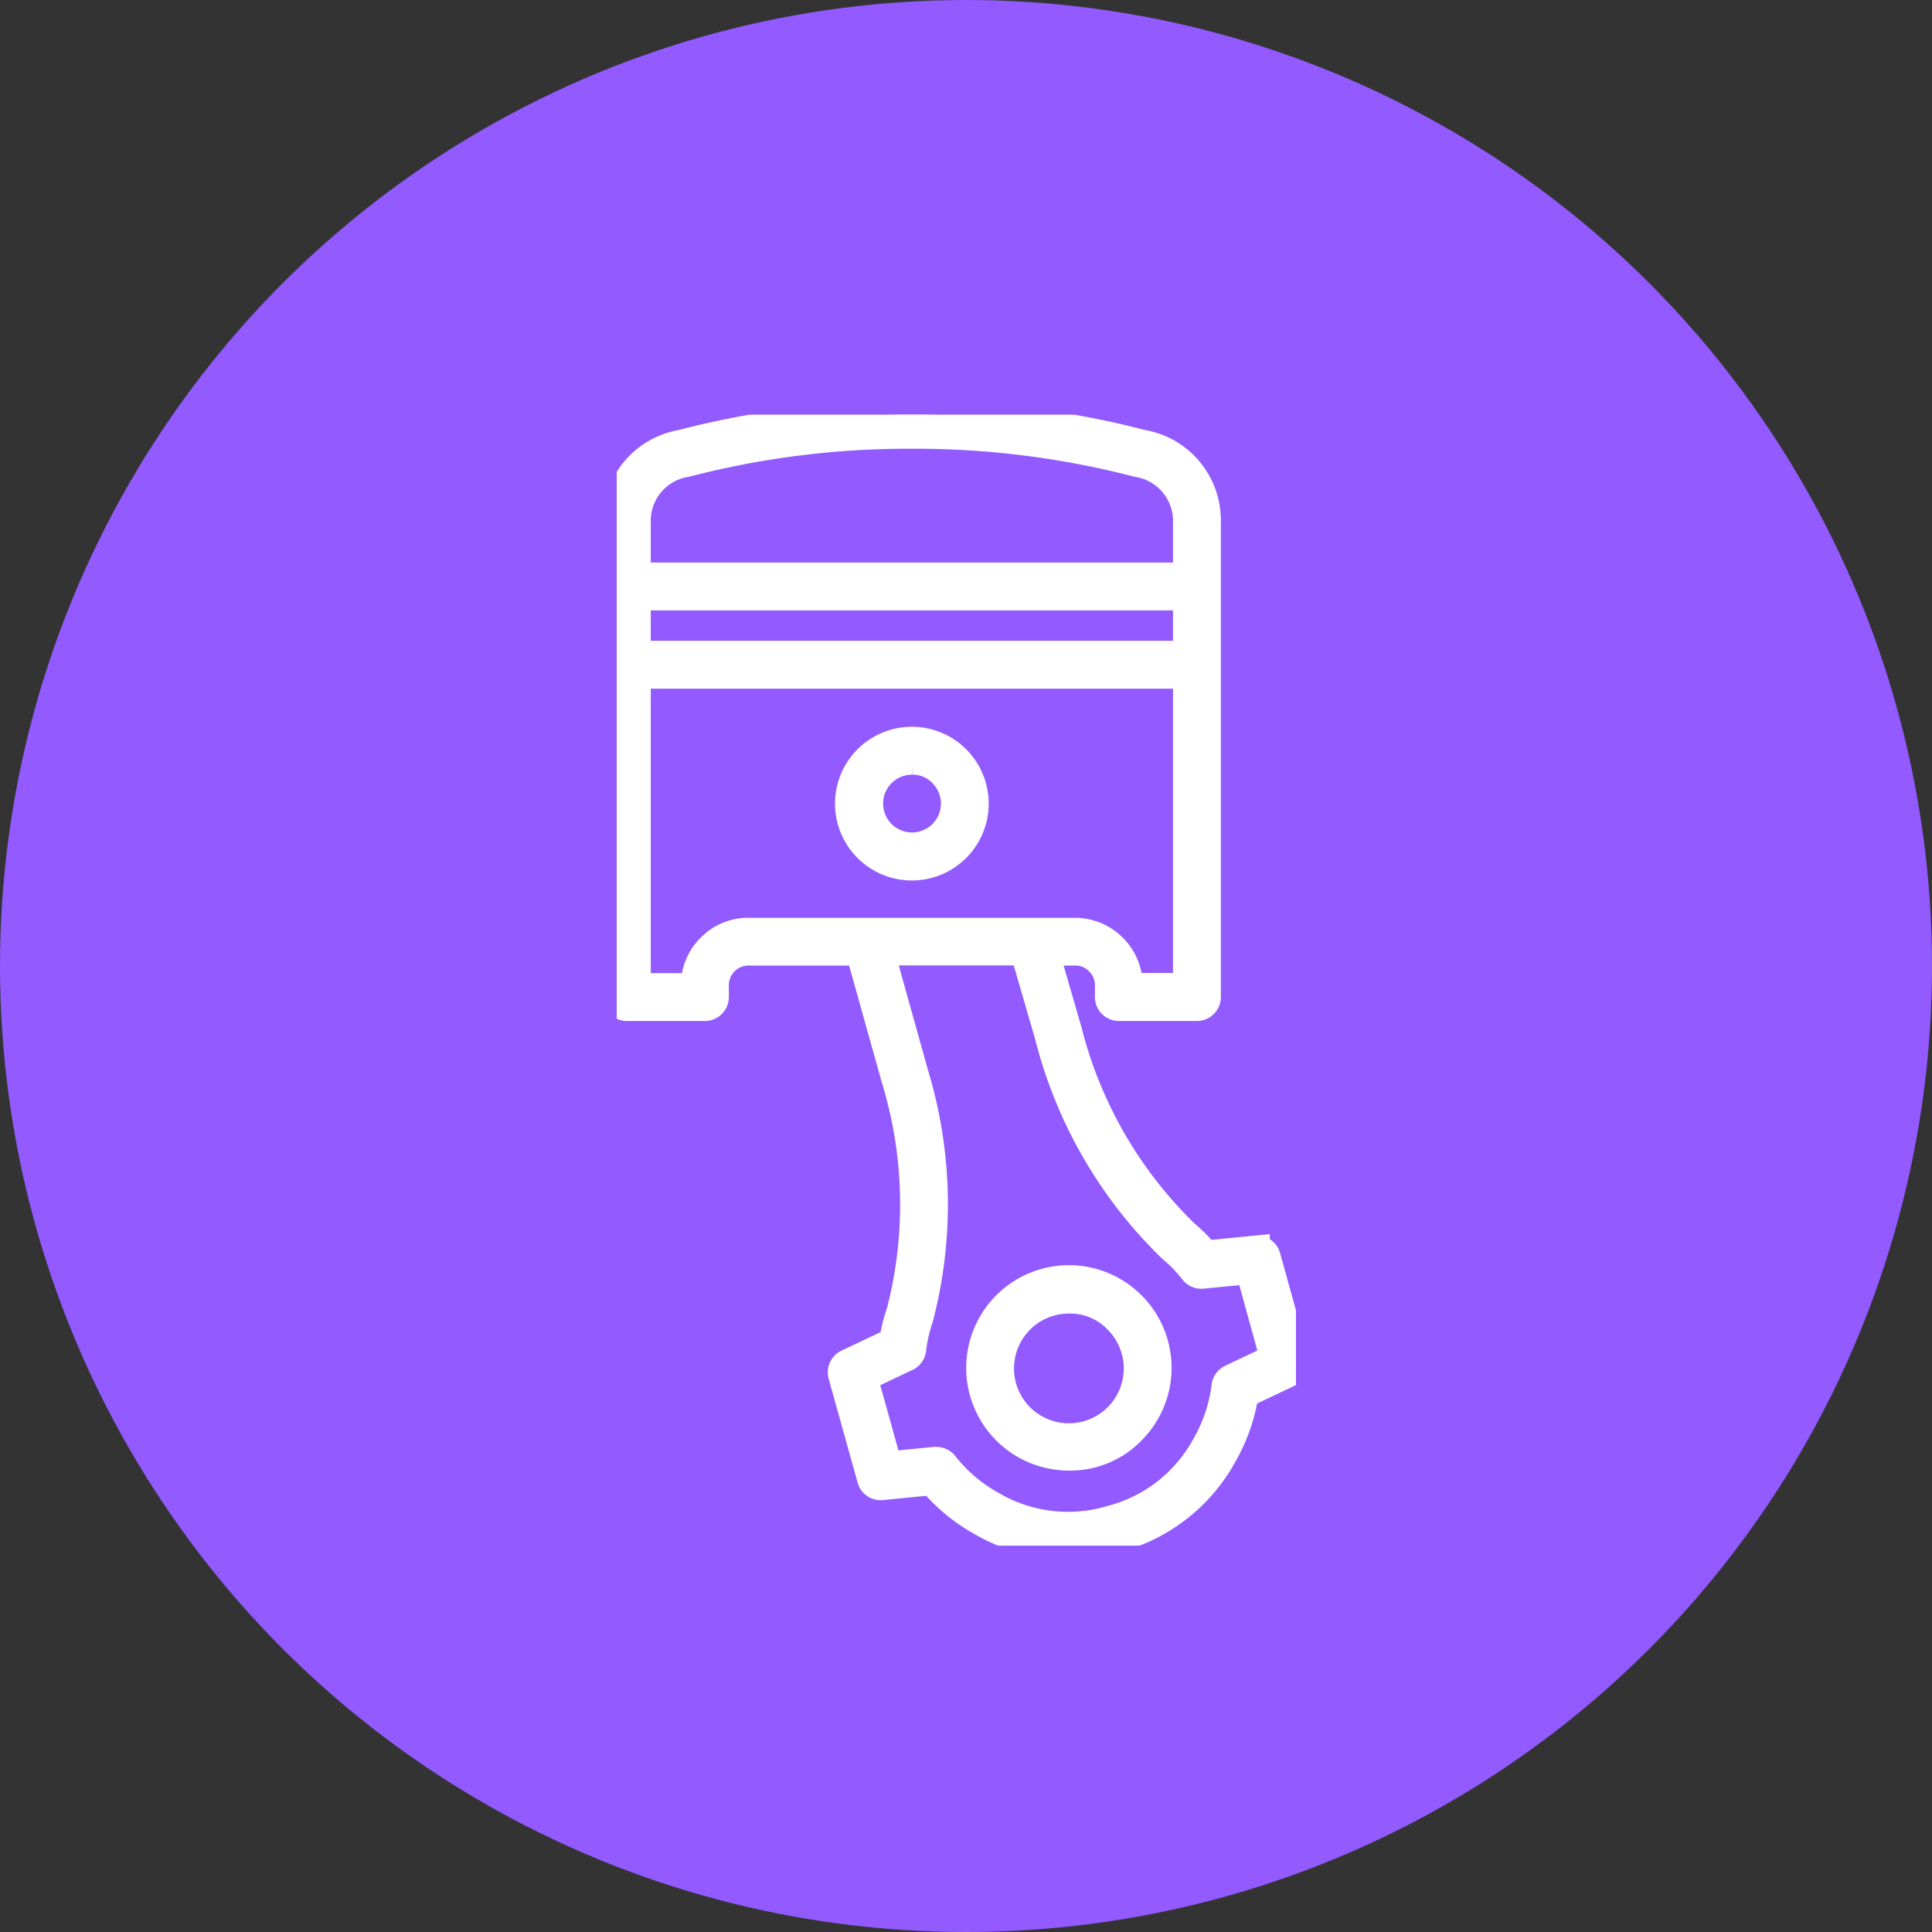
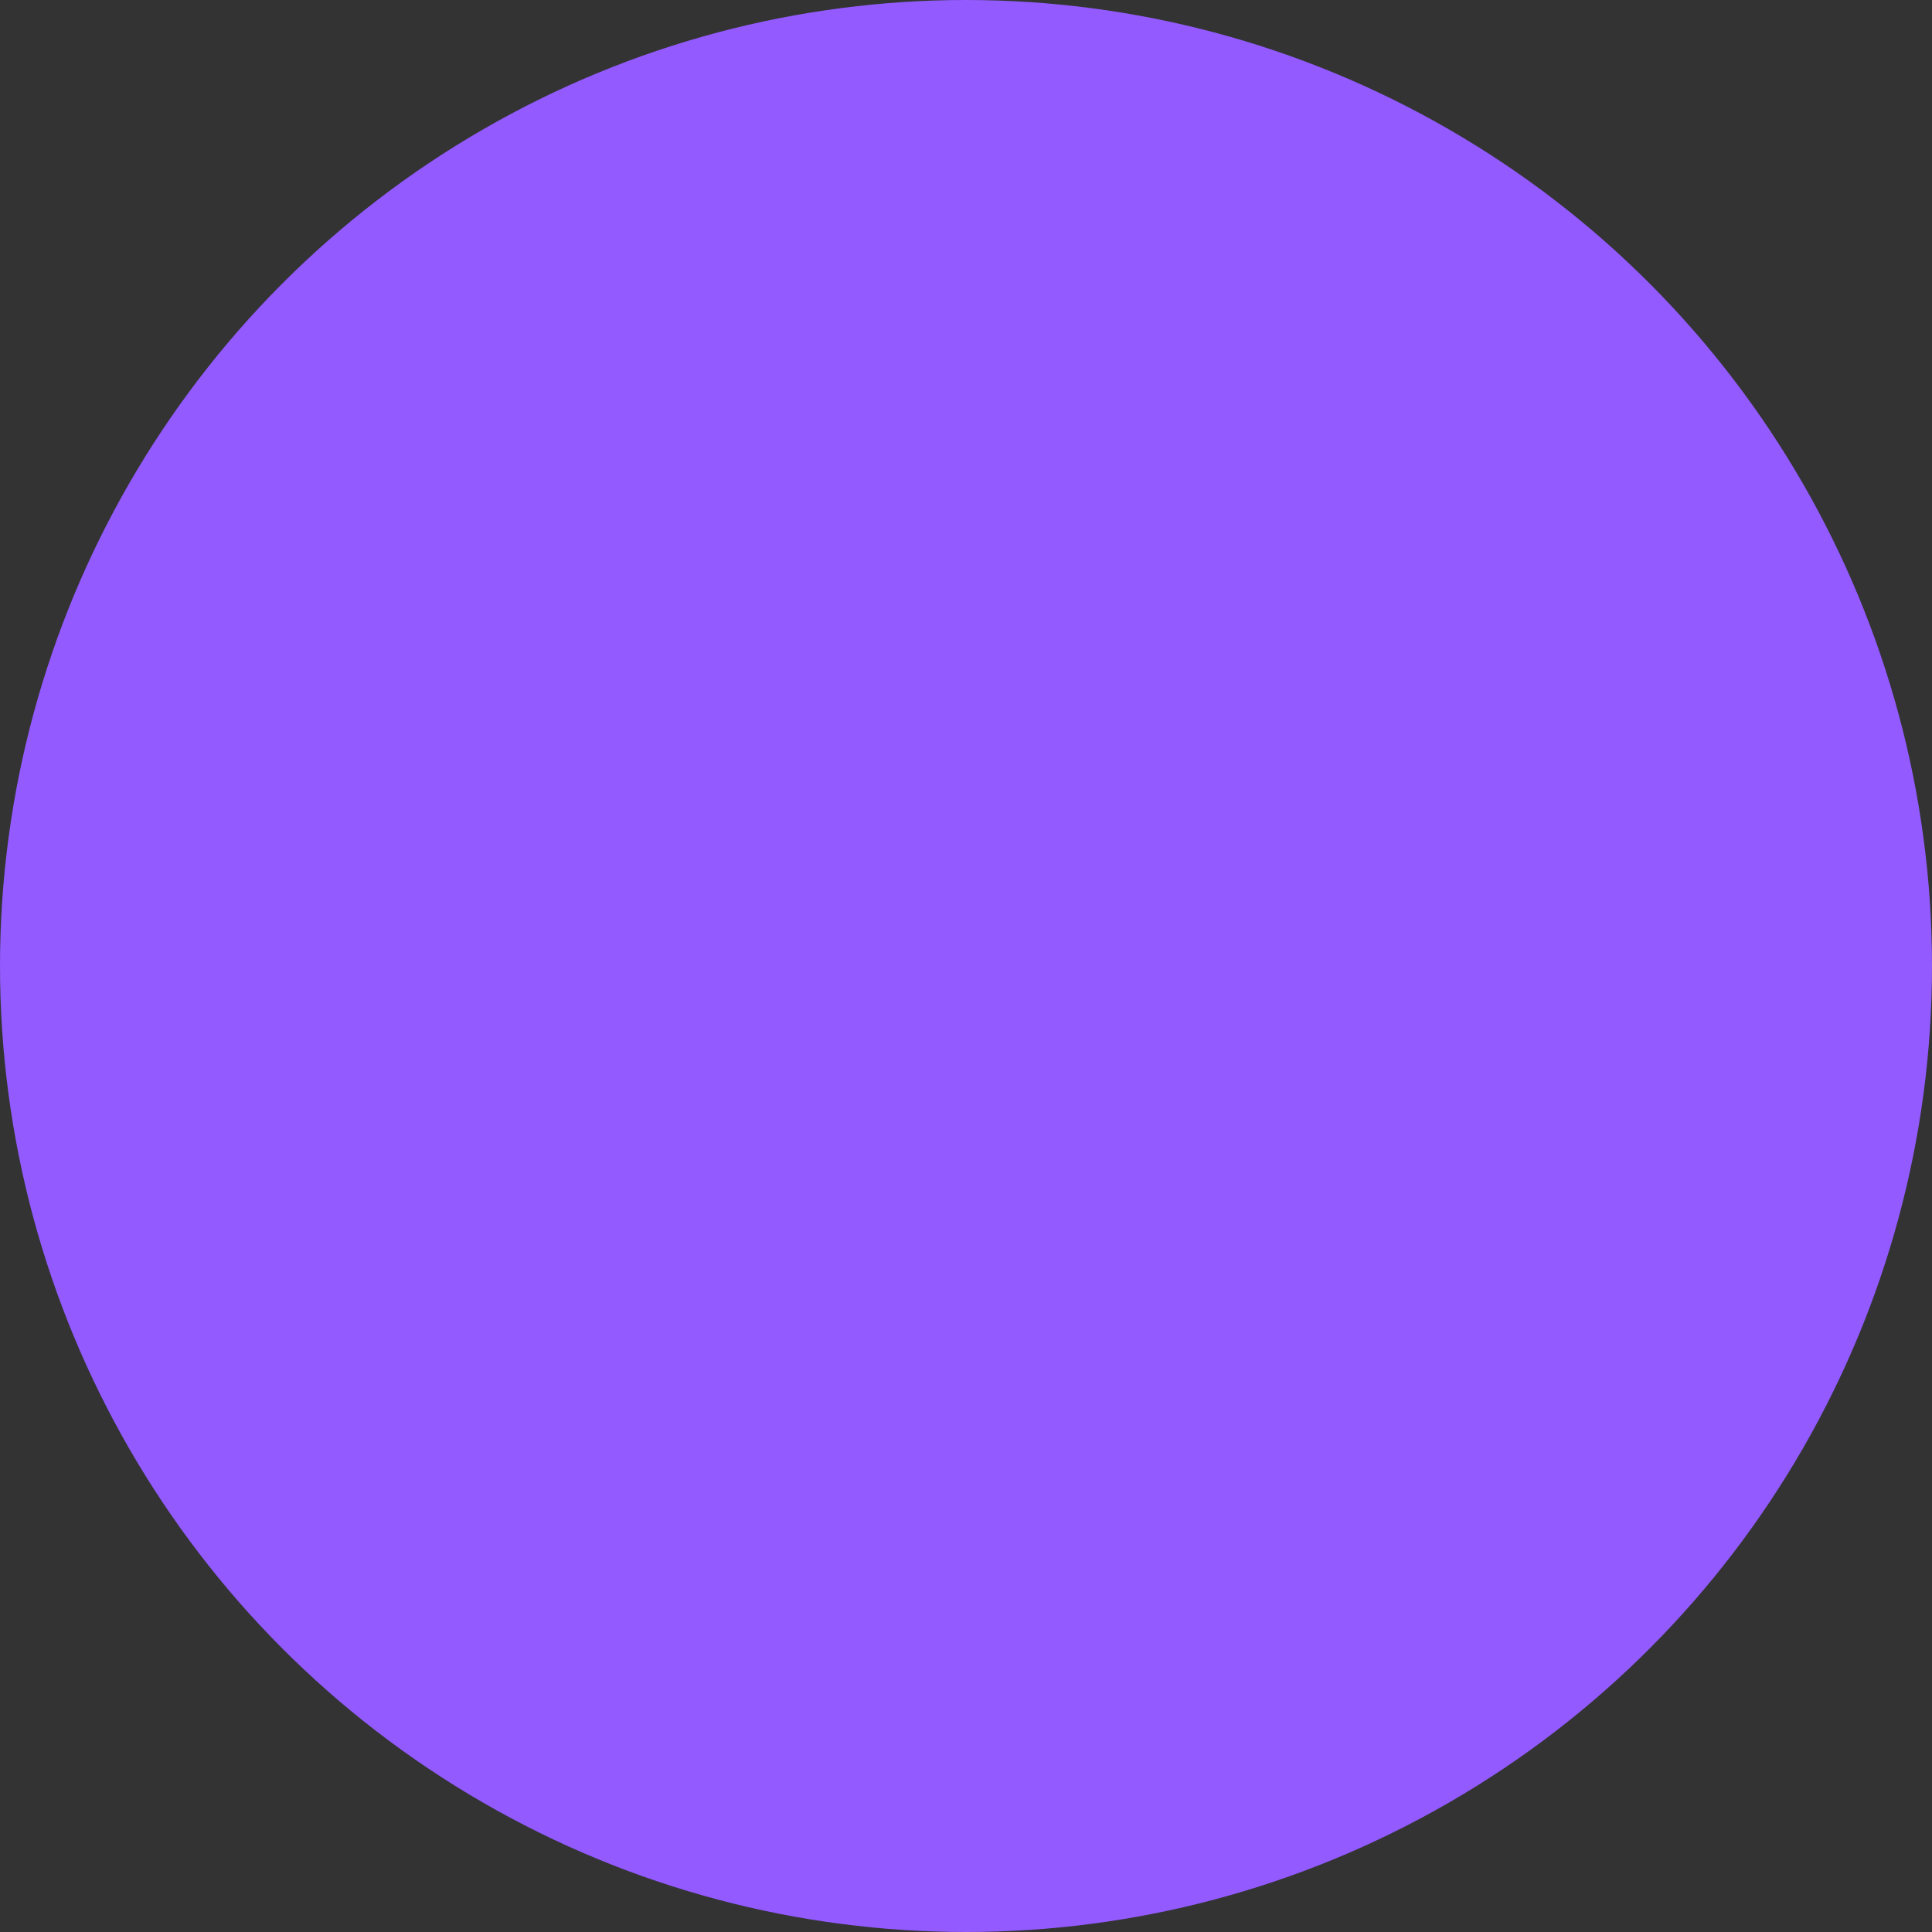
<svg xmlns="http://www.w3.org/2000/svg" width="70" height="70" viewBox="0 0 70 70">
  <rect x="0" y="0" width="70" height="70" fill="#333333" stroke="none" />
  <defs>
    <clipPath id="clip-path">
-       <rect id="Retângulo_407" data-name="Retângulo 407" width="24.611" height="40.976" fill="#fff" stroke="#fff" stroke-width="1" />
-     </clipPath>
+       </clipPath>
  </defs>
  <g id="Grupo_864" data-name="Grupo 864" transform="translate(-286 -1343)">
    <circle id="Elipse_48" data-name="Elipse 48" cx="35" cy="35" r="35" transform="translate(286 1343)" fill="#925aff" />
    <g id="Grupo_551" data-name="Grupo 551" transform="translate(308.344 1358.025)">
      <g id="Grupo_550" data-name="Grupo 550" clip-path="url(#clip-path)">
-         <path id="Caminho_730" data-name="Caminho 730" d="M16.341,40.976a6.277,6.277,0,0,1-3.12-.848,6.4,6.4,0,0,1-1.8-1.48L9.6,38.827a.365.365,0,0,1-.389-.266l-1.05-3.768a.367.367,0,0,1,.2-.431l1.649-.781a6.24,6.24,0,0,1,.152-.718l.011-.037q.045-.157.1-.314a15.548,15.548,0,0,0-.185-8.449L8.8,19.458H4.784a1.217,1.217,0,0,0-1.221,1.223V21.1a.367.367,0,0,1-.367.367H.367A.367.367,0,0,1,0,21.1V3.793A2.818,2.818,0,0,1,2.327,1.05,32.752,32.752,0,0,1,10.695,0a32.747,32.747,0,0,1,8.357,1.047A2.822,2.822,0,0,1,21.39,3.785V21.1a.367.367,0,0,1-.367.367H18.194a.367.367,0,0,1-.367-.367v-.418a1.175,1.175,0,0,0-.361-.867,1.159,1.159,0,0,0-.86-.357H15.527l.827,2.854a15.56,15.56,0,0,0,4.222,7.34c.075.063.157.136.238.212a5.909,5.909,0,0,1,.528.556l1.821-.179a.369.369,0,0,1,.39.267L24.6,34.276a.366.366,0,0,1-.2.43l-1.645.781a6.436,6.436,0,0,1-.772,2.2,6.239,6.239,0,0,1-3.877,3.038,6.6,6.6,0,0,1-1.767.248M11.587,37.9a.368.368,0,0,1,.291.143,5.62,5.62,0,0,0,1.7,1.449,5.453,5.453,0,0,0,4.33.532,5.455,5.455,0,0,0,3.434-2.692,5.652,5.652,0,0,0,.709-2.129.367.367,0,0,1,.207-.29l1.547-.734L22.928,31l-1.712.168a.367.367,0,0,1-.326-.141,5.389,5.389,0,0,0-.553-.611c-.1-.086-.169-.151-.245-.215a16.279,16.279,0,0,1-4.443-7.687l-.887-3.059h-5.2l1.231,4.412a16.273,16.273,0,0,1,.177,8.864c-.035.1-.064.2-.09.291a5.407,5.407,0,0,0-.167.845.369.369,0,0,1-.208.29l-1.55.734.884,3.173,1.712-.169.036,0m-1.239-4.068h0Zm8.213-13.1h2.095V9.426H.734V20.733H2.829v-.051A1.9,1.9,0,0,1,3.4,19.3h0a1.894,1.894,0,0,1,1.383-.571H16.606a1.96,1.96,0,0,1,1.954,1.956ZM.734,8.692H20.656v-2.1H.734Zm0-2.835H20.656V3.8a2.117,2.117,0,0,0-1.8-2.043A32,32,0,0,0,10.695.734a32.025,32.025,0,0,0-8.17,1.023A2.112,2.112,0,0,0,.734,3.8Zm15.66,31.9a3.221,3.221,0,1,1,2.267-.943,3.1,3.1,0,0,1-2.267.943m0-5.689a2.488,2.488,0,1,0,1.749.729h0a2.365,2.365,0,0,0-1.749-.729m-5.7-15.691a2.285,2.285,0,0,1-1.616-3.9,2.284,2.284,0,0,1,3.9,1.616,2.282,2.282,0,0,1-2.284,2.283m0-3.833a1.547,1.547,0,1,0,1.1.453,1.483,1.483,0,0,0-1.1-.453" fill="#fff" stroke="#fff" stroke-width="1" />
-       </g>
+         </g>
    </g>
  </g>
</svg>